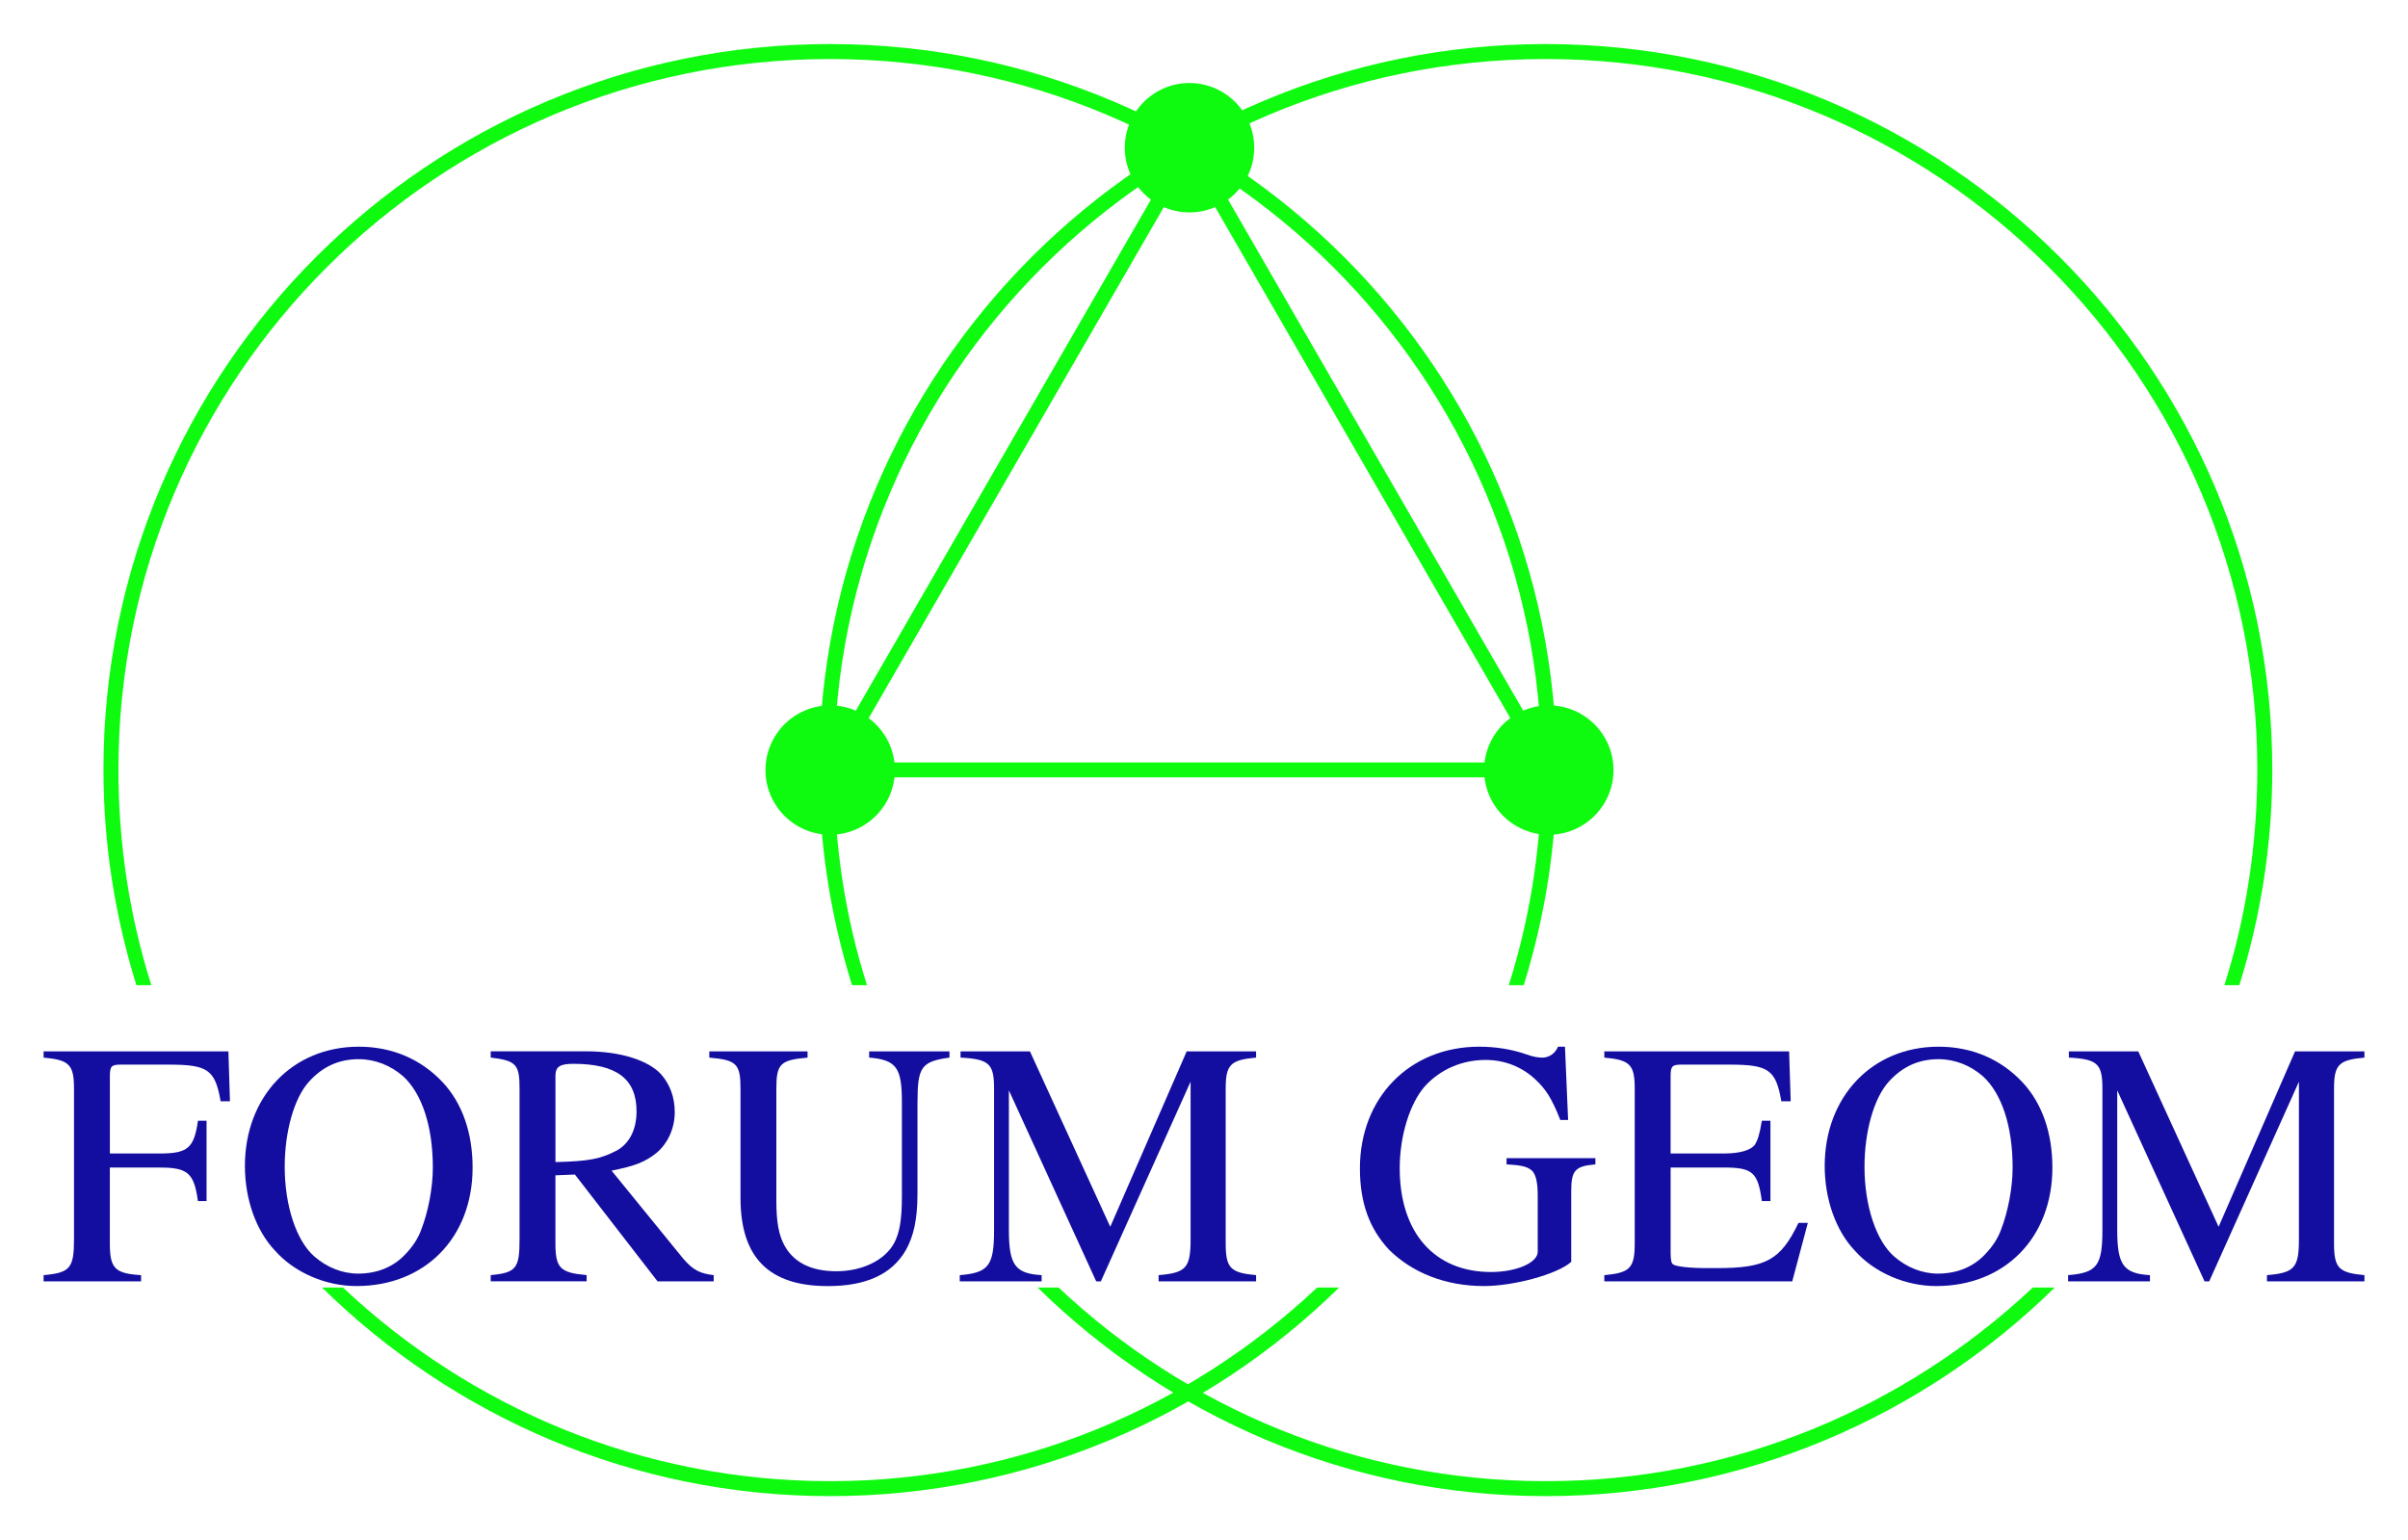
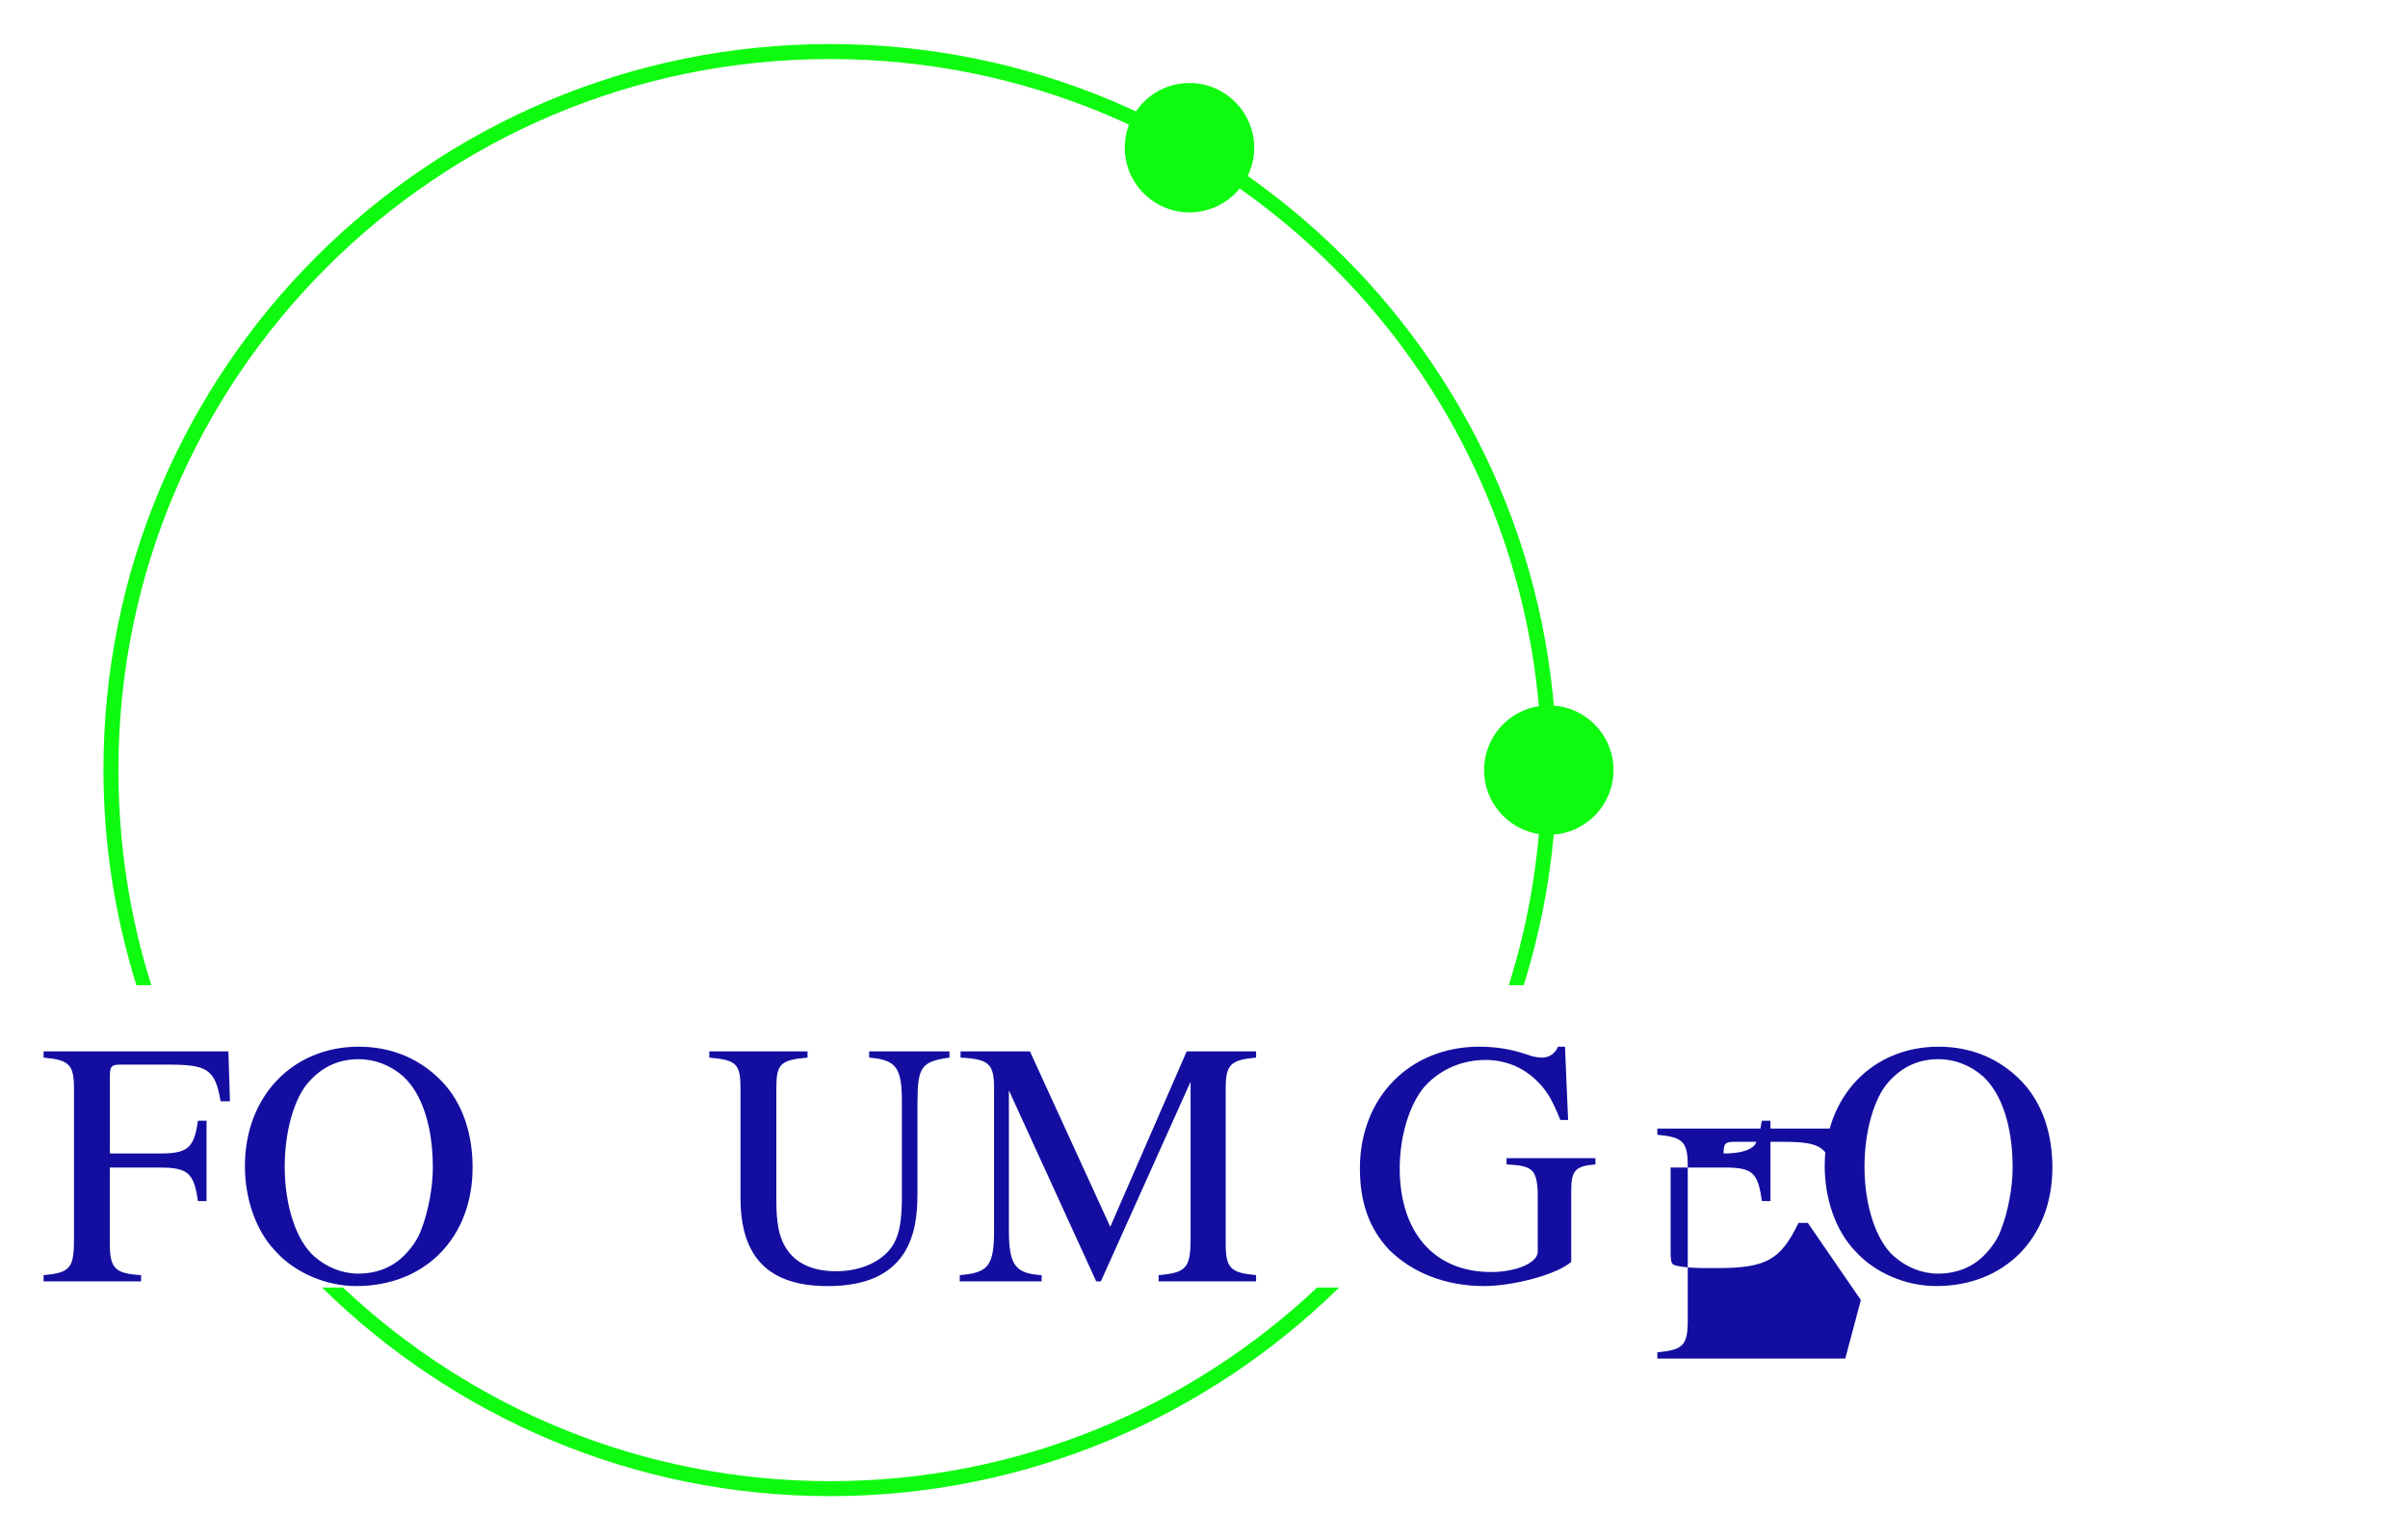
<svg xmlns="http://www.w3.org/2000/svg" version="1.1" width="1024" height="655" viewBox="-1.364 -1.364 75.394 48.195" id="svg12764">
  <defs id="defs12766" />
  <path d="M 24.625,0 C 12.077,0 1.875,10.17 1.875,22.719 c 0,2.353 0.366,4.614 1.031,6.75 l 0.469,0 c -0.676,-2.128 -1.031,-4.399 -1.031,-6.75 0,-12.295 9.986,-22.25 22.281,-22.25 12.296,0 22.281,9.954 22.281,22.25 0,2.351 -0.355,4.622 -1.031,6.75 l 0.469,0 C 47.009,27.333 47.375,25.072 47.375,22.719 47.375,10.171 37.173,0 24.625,0 z M 8.719,38.938 c 4.106,4.029 9.711,6.531 15.906,6.531 6.197,0 11.831,-2.501 15.938,-6.531 l -0.688,0 C 35.886,42.693 30.53,45 24.625,45 18.72,45 13.364,42.693 9.375,38.938 l -0.656,0 z" id="path7143" style="font-size:medium;font-style:normal;font-variant:normal;font-weight:normal;font-stretch:normal;text-indent:0;text-align:start;text-decoration:none;line-height:normal;letter-spacing:normal;word-spacing:normal;text-transform:none;direction:ltr;block-progression:tb;writing-mode:lr-tb;text-anchor:start;baseline-shift:baseline;color:#000000;fill:#0efb0f;fill-opacity:1;stroke:none;stroke-width:0.467;marker:none;visibility:visible;display:inline;overflow:visible;enable-background:accumulate;font-family:Sans;-inkscape-font-specification:Sans" />
-   <path d="m 47.031,0 c -12.548,0 -22.75,10.17 -22.75,22.719 0,2.353 0.366,4.614 1.031,6.75 l 0.469,0 C 25.105,27.34 24.75,25.07 24.75,22.719 c 0,-12.295 9.986,-22.25 22.281,-22.25 12.296,0 22.281,9.954 22.281,22.25 0,2.351 -0.355,4.622 -1.031,6.75 l 0.469,0 c 0.666,-2.136 1.031,-4.397 1.031,-6.75 C 69.781,10.171 59.579,0 47.031,0 z M 31.125,38.938 c 4.106,4.029 9.711,6.531 15.906,6.531 6.197,0 11.831,-2.501 15.938,-6.531 l -0.688,0 C 58.292,42.693 52.936,45 47.031,45 c -5.905,0 -11.261,-2.307 -15.25,-6.062 l -0.656,0 z" id="path7145" style="font-size:medium;font-style:normal;font-variant:normal;font-weight:normal;font-stretch:normal;text-indent:0;text-align:start;text-decoration:none;line-height:normal;letter-spacing:normal;word-spacing:normal;text-transform:none;direction:ltr;block-progression:tb;writing-mode:lr-tb;text-anchor:start;baseline-shift:baseline;color:#000000;fill:#0efb0f;fill-opacity:1;fill-rule:nonzero;stroke:none;stroke-width:0.467;marker:none;visibility:visible;display:inline;overflow:visible;enable-background:accumulate;font-family:Sans;-inkscape-font-specification:Sans" />
-   <path d="m 24.629,22.729 22.5,0 -11.25,-19.482 -11.25,19.482" id="path7147" style="fill:none;stroke:#0efb0f;stroke-width:0.467;stroke-linecap:butt;stroke-linejoin:miter;stroke-miterlimit:10;stroke-opacity:1" />
  <path d="m 5.103,36.23 0,-2.515 -0.269,0 c -0.122,0.854 -0.317,1.025 -1.196,1.025 l -1.562,0 0,-2.417 c 0,-0.317 0.049,-0.366 0.342,-0.366 l 1.489,0 c 1.221,0 1.465,0.146 1.636,1.147 l 0.293,0 -0.049,-1.562 -5.786,0 0,0.195 c 0.806,0.073 0.952,0.22 0.952,0.977 l 0,4.712 c 0,0.903 -0.122,1.05 -0.952,1.123 l 0,0.195 3.052,0 0,-0.195 C 2.222,38.5 2.075,38.329 2.075,37.548 l 0,-2.368 1.562,0 c 0.879,0 1.074,0.171 1.196,1.05 l 0.269,0 z m 0,0" id="path7159" style="fill:#130ea0;fill-opacity:1;fill-rule:nonzero;stroke:none" />
  <path d="m 9.868,31.396 c -2.075,0 -3.564,1.562 -3.564,3.735 0,1.025 0.342,2.026 0.952,2.661 0.61,0.684 1.587,1.099 2.539,1.099 2.148,0 3.638,-1.514 3.638,-3.711 0,-1.074 -0.317,-2.002 -0.928,-2.661 -0.684,-0.732 -1.587,-1.123 -2.637,-1.123 z m 0,0.391 c 0.513,0 1.001,0.195 1.392,0.537 0.586,0.537 0.928,1.562 0.928,2.856 0,0.635 -0.146,1.392 -0.366,1.953 -0.098,0.269 -0.269,0.537 -0.537,0.806 -0.366,0.366 -0.854,0.562 -1.44,0.562 -0.488,0 -0.977,-0.195 -1.367,-0.537 -0.562,-0.488 -0.928,-1.587 -0.928,-2.808 0,-1.099 0.293,-2.148 0.757,-2.661 0.439,-0.488 0.952,-0.708 1.562,-0.708 z m 0,0" id="path7161" style="fill:#130ea0;fill-opacity:1;fill-rule:nonzero;stroke:none" />
-   <path d="m 20.982,38.549 c -0.415,-0.049 -0.635,-0.146 -0.952,-0.513 l -2.246,-2.759 c 0.732,-0.146 1.05,-0.269 1.416,-0.562 0.342,-0.293 0.562,-0.757 0.562,-1.27 0,-0.464 -0.146,-0.854 -0.415,-1.172 -0.415,-0.464 -1.318,-0.732 -2.344,-0.732 l -3.003,0 0,0.195 c 0.806,0.098 0.903,0.22 0.903,0.977 l 0,4.712 c 0,0.903 -0.098,1.05 -0.903,1.123 l 0,0.195 3.003,0 0,-0.195 c -0.83,-0.073 -0.977,-0.22 -0.977,-1.001 l 0,-2.124 0.61,-0.024 2.588,3.345 1.758,0 0,-0.195 z m -4.956,-6.226 c 0,-0.293 0.122,-0.391 0.562,-0.391 1.343,0 1.978,0.464 1.978,1.489 0,0.562 -0.22,1.001 -0.61,1.221 -0.513,0.269 -0.879,0.342 -1.929,0.366 l 0,-2.686 z m 0,0" id="path7163" style="fill:#130ea0;fill-opacity:1;fill-rule:nonzero;stroke:none" />
  <path d="m 27.363,33.129 c 0,-1.099 0.122,-1.27 1.001,-1.392 l 0,-0.195 -2.515,0 0,0.195 c 0.855,0.073 1.025,0.317 1.025,1.392 l 0,2.954 c 0,0.732 -0.073,1.147 -0.244,1.465 -0.293,0.537 -1.001,0.879 -1.807,0.879 -0.781,0 -1.318,-0.269 -1.611,-0.781 -0.195,-0.342 -0.269,-0.757 -0.269,-1.44 l 0,-3.491 c 0,-0.781 0.122,-0.903 0.977,-0.977 l 0,-0.195 -3.076,0 0,0.195 c 0.854,0.073 0.977,0.195 0.977,0.977 l 0,3.418 c 0,1.88 0.903,2.759 2.734,2.759 1.196,0 2.002,-0.366 2.441,-1.123 0.244,-0.439 0.366,-0.952 0.366,-1.782 l 0,-2.856 z m 0,0" id="path7165" style="fill:#130ea0;fill-opacity:1;fill-rule:nonzero;stroke:none" />
  <path d="m 35.913,32.494 0,4.932 c 0,0.903 -0.146,1.05 -1.001,1.123 l 0,0.195 3.052,0 0,-0.195 c -0.806,-0.073 -0.952,-0.22 -0.952,-1.001 l 0,-4.834 c 0,-0.757 0.146,-0.903 0.952,-0.977 l 0,-0.195 -2.173,0 -2.393,5.493 -2.515,-5.493 -2.173,0 0,0.195 c 0.903,0.049 1.05,0.195 1.05,0.977 l 0,4.419 c 0,1.123 -0.171,1.343 -1.074,1.416 l 0,0.195 2.563,0 0,-0.195 c -0.83,-0.049 -1.025,-0.317 -1.025,-1.416 l 0,-4.37 2.734,5.981 0.146,0 2.808,-6.25 z m 0,0" id="path7167" style="fill:#130ea0;fill-opacity:1;fill-rule:nonzero;stroke:none" />
  <path d="m 48.589,34.887 -2.783,0 0,0.195 c 0.488,0.024 0.61,0.073 0.732,0.146 0.171,0.098 0.244,0.366 0.244,0.83 l 0,1.758 c 0,0.342 -0.659,0.635 -1.465,0.635 -1.758,0 -2.856,-1.221 -2.856,-3.247 0,-1.025 0.317,-2.026 0.781,-2.563 0.488,-0.537 1.172,-0.83 1.904,-0.83 0.61,0 1.147,0.22 1.562,0.61 0.317,0.293 0.513,0.586 0.781,1.27 l 0.244,0 -0.098,-2.295 -0.22,0 c -0.073,0.195 -0.269,0.342 -0.488,0.342 -0.122,0 -0.293,-0.024 -0.488,-0.098 -0.488,-0.171 -1.001,-0.244 -1.489,-0.244 -2.173,0 -3.735,1.587 -3.735,3.809 0,1.074 0.293,1.88 0.903,2.539 0.732,0.732 1.782,1.147 2.979,1.147 0.928,0 2.295,-0.366 2.734,-0.757 l 0,-2.222 c 0,-0.635 0.122,-0.781 0.757,-0.83 l 0,-0.195 z m 0,0" id="path7169" style="fill:#130ea0;fill-opacity:1;fill-rule:nonzero;stroke:none" />
-   <path d="m 55.239,36.913 -0.293,0 c -0.562,1.172 -1.025,1.416 -2.563,1.416 l -0.317,0 c -0.513,0 -0.977,-0.049 -1.05,-0.122 -0.049,-0.024 -0.073,-0.146 -0.073,-0.342 l 0,-2.686 1.66,0 c 0.903,0 1.074,0.146 1.196,1.05 l 0.269,0 0,-2.515 -0.269,0 c -0.073,0.439 -0.122,0.586 -0.22,0.757 -0.146,0.171 -0.464,0.269 -0.977,0.269 l -1.66,0 0,-2.417 c 0,-0.317 0.049,-0.366 0.342,-0.366 l 1.489,0 c 1.221,0 1.465,0.146 1.636,1.147 l 0.293,0 -0.049,-1.562 -5.786,0 0,0.195 c 0.806,0.073 0.952,0.22 0.952,0.977 l 0,4.834 c 0,0.781 -0.146,0.928 -0.952,1.001 l 0,0.195 5.884,0 0.488,-1.831 z m 0,0" id="path7171" style="fill:#130ea0;fill-opacity:1;fill-rule:nonzero;stroke:none" />
+   <path d="m 55.239,36.913 -0.293,0 c -0.562,1.172 -1.025,1.416 -2.563,1.416 l -0.317,0 c -0.513,0 -0.977,-0.049 -1.05,-0.122 -0.049,-0.024 -0.073,-0.146 -0.073,-0.342 l 0,-2.686 1.66,0 c 0.903,0 1.074,0.146 1.196,1.05 l 0.269,0 0,-2.515 -0.269,0 c -0.073,0.439 -0.122,0.586 -0.22,0.757 -0.146,0.171 -0.464,0.269 -0.977,0.269 c 0,-0.317 0.049,-0.366 0.342,-0.366 l 1.489,0 c 1.221,0 1.465,0.146 1.636,1.147 l 0.293,0 -0.049,-1.562 -5.786,0 0,0.195 c 0.806,0.073 0.952,0.22 0.952,0.977 l 0,4.834 c 0,0.781 -0.146,0.928 -0.952,1.001 l 0,0.195 5.884,0 0.488,-1.831 z m 0,0" id="path7171" style="fill:#130ea0;fill-opacity:1;fill-rule:nonzero;stroke:none" />
  <path d="m 59.331,31.396 c -2.075,0 -3.564,1.562 -3.564,3.735 0,1.025 0.342,2.026 0.952,2.661 0.61,0.684 1.587,1.099 2.539,1.099 2.148,0 3.638,-1.514 3.638,-3.711 0,-1.074 -0.317,-2.002 -0.928,-2.661 -0.684,-0.732 -1.587,-1.123 -2.637,-1.123 z m 0,0.391 c 0.513,0 1.001,0.195 1.392,0.537 0.586,0.537 0.928,1.562 0.928,2.856 0,0.635 -0.146,1.392 -0.366,1.953 -0.098,0.269 -0.269,0.537 -0.537,0.806 -0.366,0.366 -0.854,0.562 -1.44,0.562 -0.488,0 -0.977,-0.195 -1.367,-0.537 -0.562,-0.488 -0.928,-1.587 -0.928,-2.808 0,-1.099 0.293,-2.148 0.757,-2.661 0.439,-0.488 0.952,-0.708 1.562,-0.708 z m 0,0" id="path7173" style="fill:#130ea0;fill-opacity:1;fill-rule:nonzero;stroke:none" />
-   <path d="m 70.615,32.494 0,4.932 c 0,0.903 -0.146,1.05 -1.001,1.123 l 0,0.195 3.052,0 0,-0.195 c -0.806,-0.073 -0.952,-0.22 -0.952,-1.001 l 0,-4.834 c 0,-0.757 0.146,-0.903 0.952,-0.977 l 0,-0.195 -2.173,0 -2.393,5.493 -2.515,-5.493 -2.173,0 0,0.195 c 0.903,0.049 1.05,0.195 1.05,0.977 l 0,4.419 c 0,1.123 -0.171,1.343 -1.074,1.416 l 0,0.195 2.563,0 0,-0.195 c -0.83,-0.049 -1.025,-0.317 -1.025,-1.416 l 0,-4.37 2.734,5.981 0.146,0 2.808,-6.25 z m 0,0" id="path7175" style="fill:#130ea0;fill-opacity:1;fill-rule:nonzero;stroke:none" />
  <path d="m 49.155,22.734 c 0,-1.118 -0.913,-2.026 -2.026,-2.026 -1.118,0 -2.026,0.908 -2.026,2.026 0,1.118 0.908,2.026 2.026,2.026 1.113,0 2.026,-0.908 2.026,-2.026" id="path7151" style="fill:#0efb0f;fill-opacity:1;fill-rule:nonzero;stroke:none" />
  <path d="m 37.905,3.246 c 0,-1.118 -0.913,-2.026 -2.026,-2.026 -1.118,0 -2.026,0.908 -2.026,2.026 0,1.118 0.908,2.026 2.026,2.026 1.113,0 2.026,-0.908 2.026,-2.026" id="path7153" style="color:#000000;fill:#0efb0f;fill-opacity:1;fill-rule:nonzero;stroke:none;marker:none;visibility:visible;display:inline;overflow:visible;enable-background:accumulate" />
-   <path d="m 26.655,22.734 c 0,-1.118 -0.913,-2.026 -2.026,-2.026 -1.118,0 -2.026,0.908 -2.026,2.026 0,1.118 0.908,2.026 2.026,2.026 1.113,0 2.026,-0.908 2.026,-2.026" id="path7155" style="color:#000000;fill:#0efb0f;fill-opacity:1;fill-rule:nonzero;stroke:none;marker:none;visibility:visible;display:inline;overflow:visible;enable-background:accumulate" />
</svg>